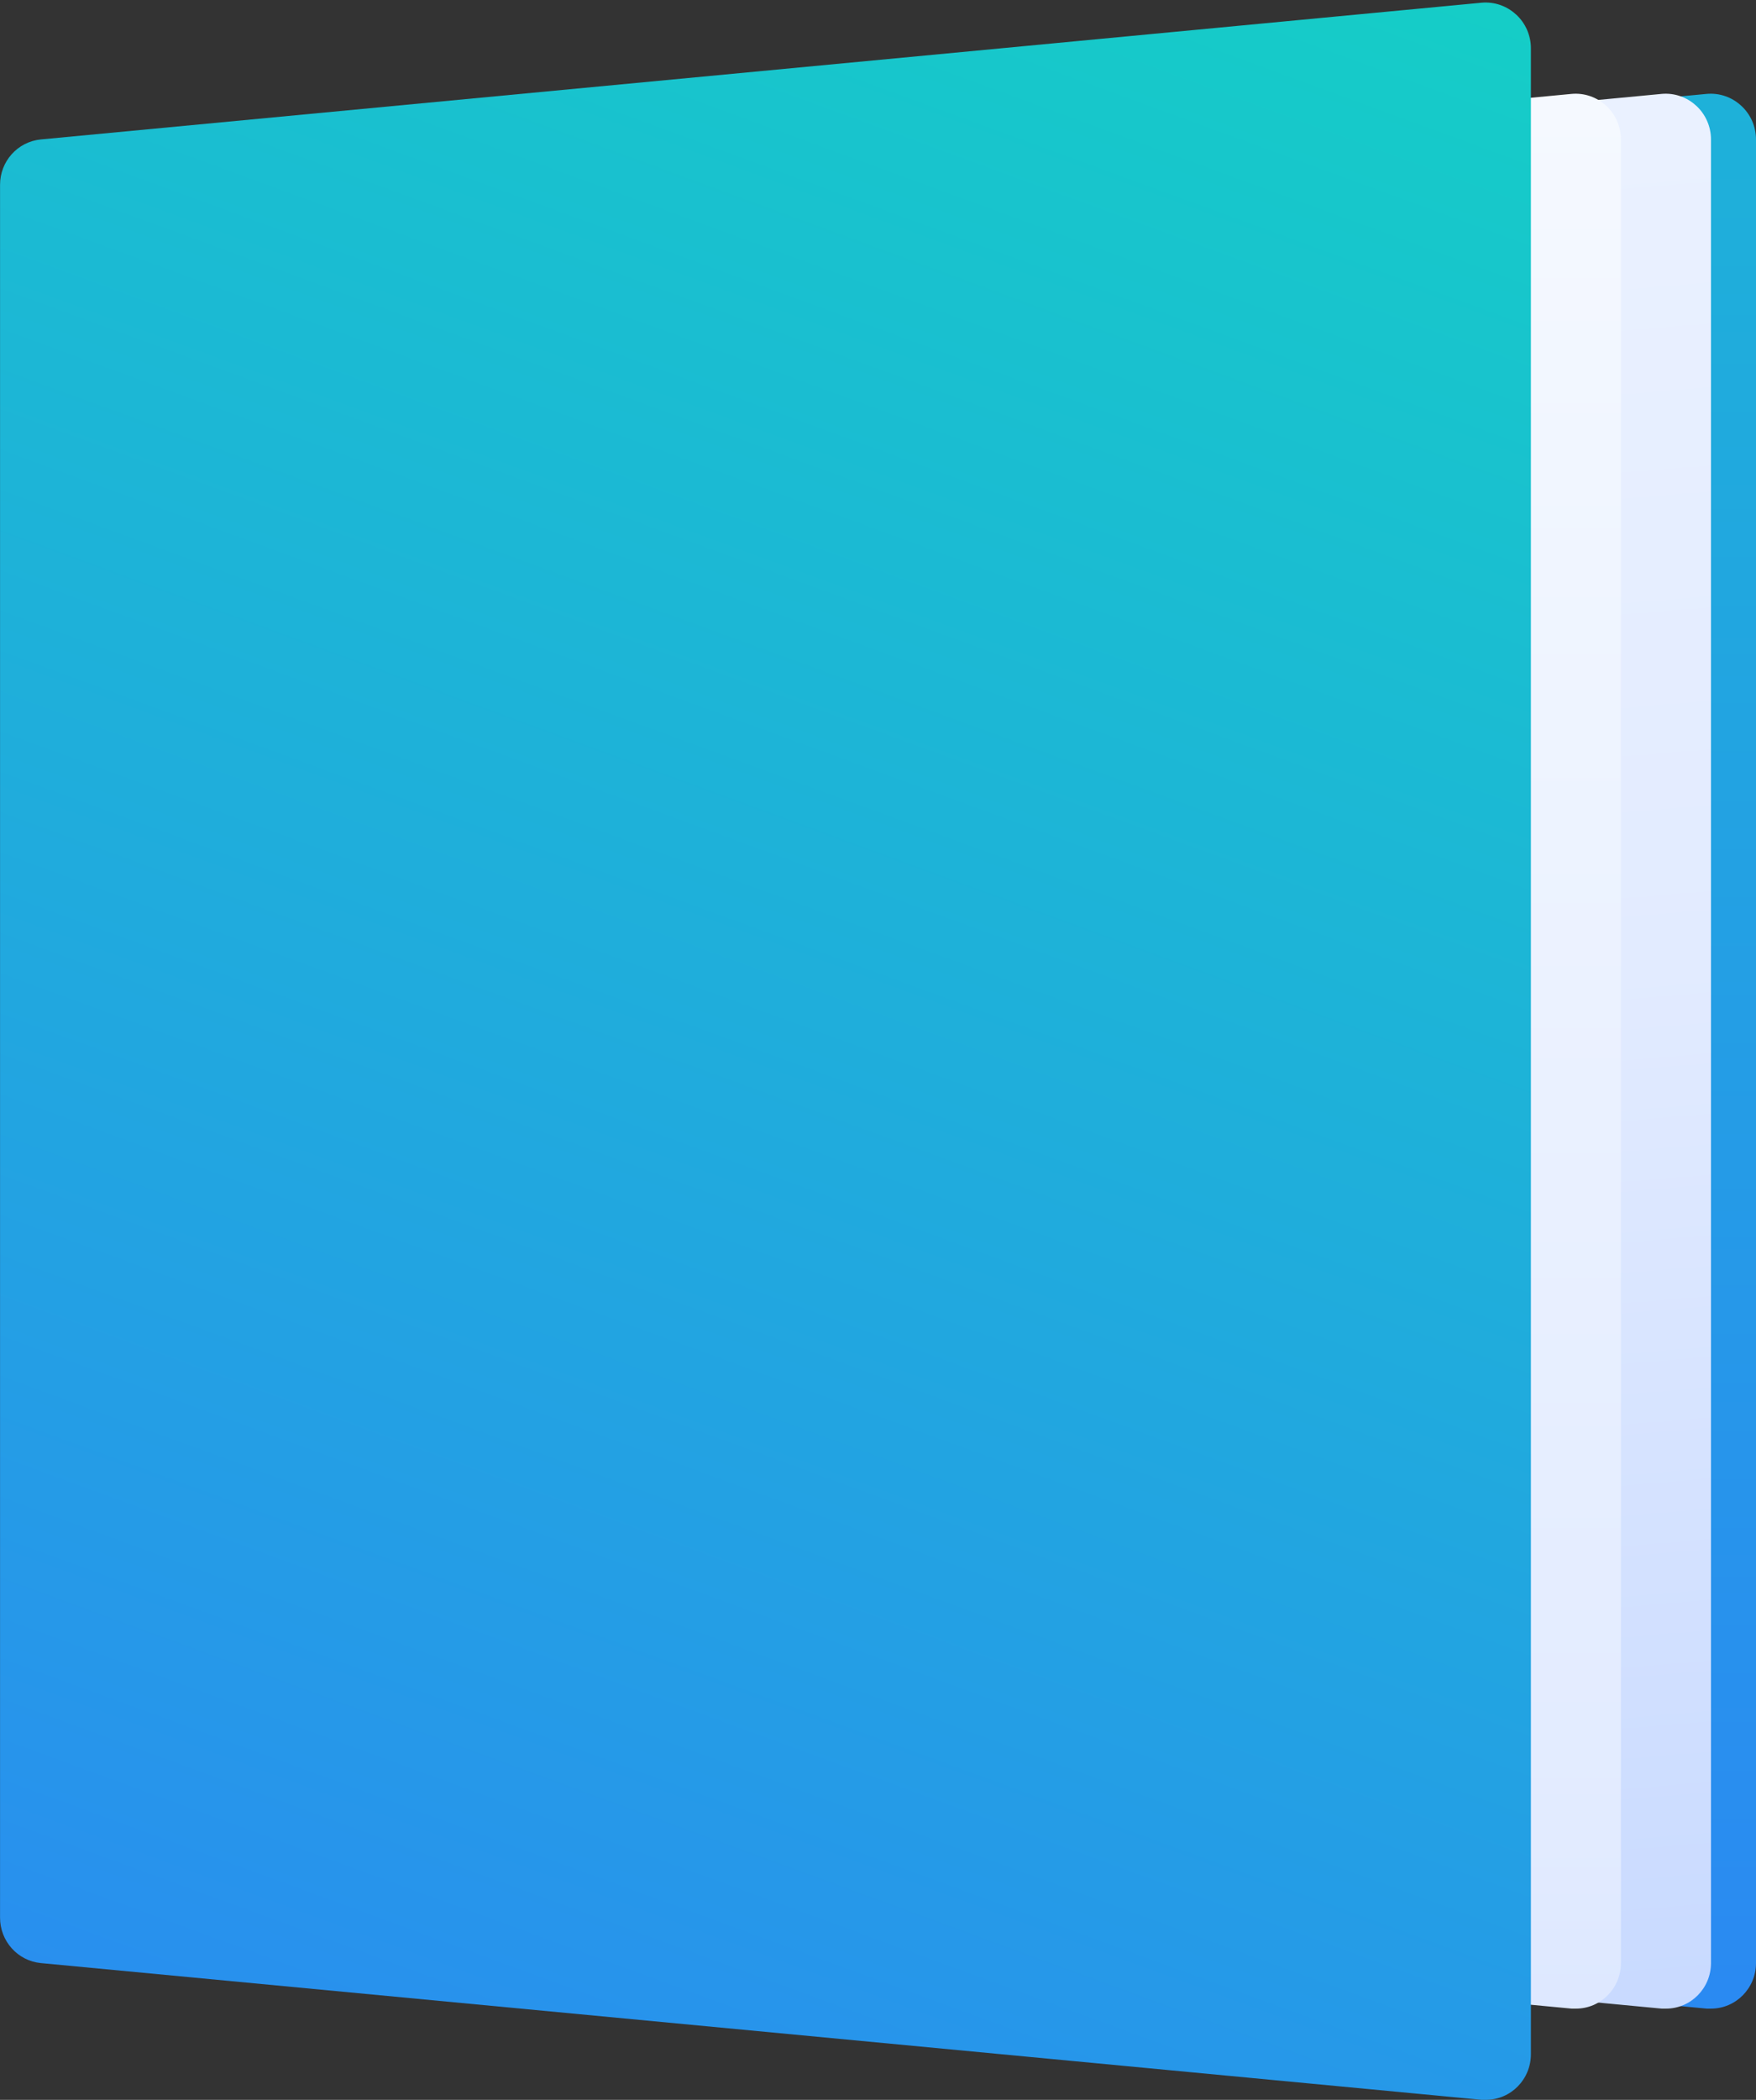
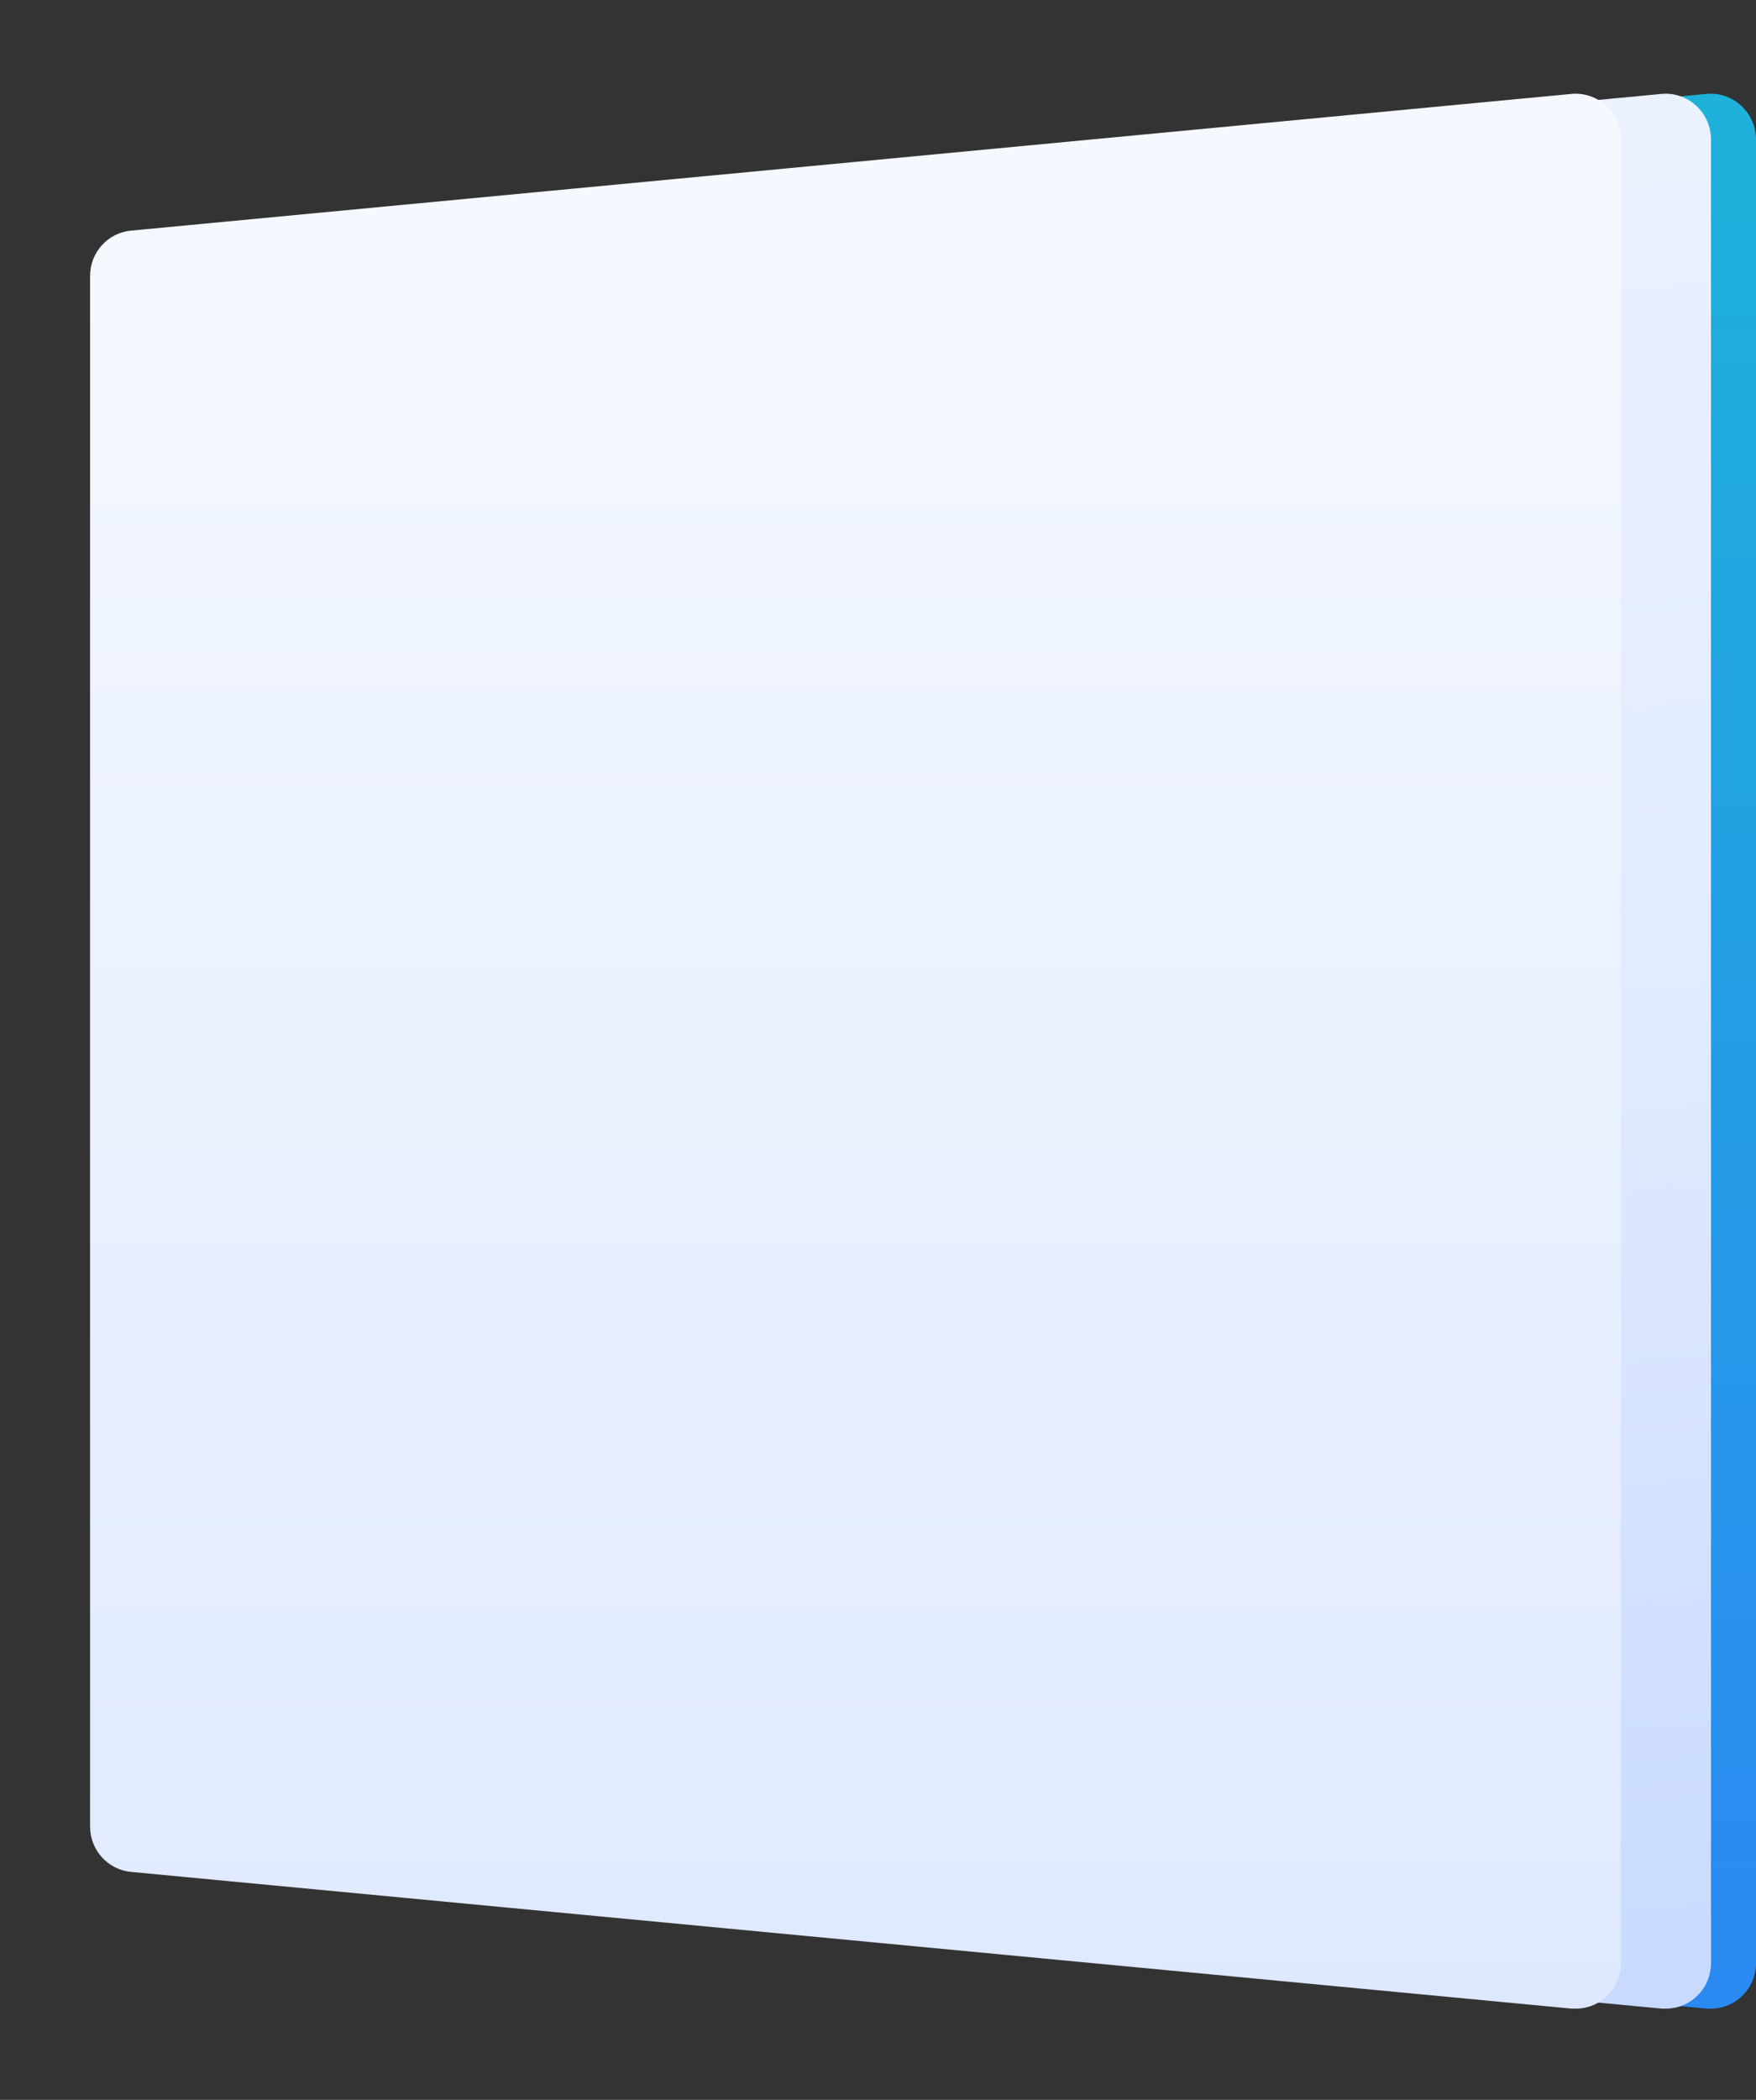
<svg xmlns="http://www.w3.org/2000/svg" xmlns:xlink="http://www.w3.org/1999/xlink" height="49" viewBox="0 0 41 49" width="41">
  <rect x="0" y="0" width="41" height="49" fill="#333333" stroke="none" />
  <linearGradient id="a">
    <stop offset="0" stop-color="#3175ff" />
    <stop offset="1" stop-color="#10ddbd" />
  </linearGradient>
  <linearGradient id="b" x1="15.718%" x2="15.718%" xlink:href="#a" y1="151.949%" y2="-110.913%" />
  <linearGradient id="c">
    <stop offset="0" stop-color="#3175ff" />
    <stop offset=".783" stop-color="#e2ebff" />
    <stop offset="1" stop-color="#f5f9ff" />
  </linearGradient>
  <linearGradient id="d" x1="81.992%" x2="50%" xlink:href="#c" y1="420.052%" y2="-54.769%" />
  <linearGradient id="e" x1="100%" x2="100%" xlink:href="#c" y1="420.052%" y2="0%" />
  <linearGradient id="f" x1="31.713%" x2="81.915%" xlink:href="#a" y1="151.949%" y2="-34.634%" />
  <g fill="none" fill-rule="evenodd" transform="translate(0 -1)">
    <path d="m40.656 3.469c-.218-.204-.511-.304-.806-.278l-33.641 3.191c-.542.052-.955.513-.952 1.064v36.17c-.002.551.411 1.012.952 1.064l33.641 3.191h.099c.581 0 1.051-.476 1.051-1.064v-42.553c-0-.299-.125-.585-.344-.786z" fill="url(#b)" fill-rule="nonzero" />
    <path d="m39.605 3.469c-.218-.204-.511-.304-.806-.278l-33.641 3.191c-.542.052-.955.513-.952 1.064v36.17c-.002.551.411 1.012.952 1.064l33.641 3.191h.099c.581 0 1.051-.476 1.051-1.064v-42.553c-0-.299-.125-.585-.344-.786z" fill="url(#d)" />
    <path d="m37.502 3.469c-.218-.204-.511-.304-.806-.278l-33.641 3.191c-.542.052-.955.513-.952 1.064v36.17c-.002.551.411 1.012.952 1.064l33.641 3.191h.099c.581 0 1.051-.476 1.051-1.064v-42.553c-0-.299-.125-.585-.344-.786z" fill="url(#e)" />
-     <path d="m35.4 1.341c-.218-.204-.511-.304-.806-.278l-33.641 3.191c-.542.052-.955.513-.952 1.064v40.426c-.002.551.411 1.012.952 1.064l33.641 3.191h.099c.581 0 1.051-.476 1.051-1.064v-46.809c-0-.299-.125-.585-.344-.786z" fill="url(#f)" fill-rule="nonzero" />
    <path d="m16.329 15.181c-.058.127-1.677 3.133-1.677 6.97 0 3.772 1.619 6.842 1.677 6.97.116.191.289.319.521.319s.404-.128.52-.319c.058-.127 1.676-3.133 1.676-6.97-.058-3.837-1.676-6.842-1.734-6.97-.115-.191-.318-.287-.513-.287-.196 0-.384.096-.47.287zm-7.226 7.8c-.116.129-.174.384-.174.576 0 .064.463 2.494 2.082 4.349 1.619 1.79 3.815 2.301 3.931 2.301h.116c.174 0 .289-.064.405-.191.115-.128.173-.383.173-.576 0-.128-.462-2.557-2.081-4.348-1.618-1.79-3.815-2.301-3.931-2.301-.043-.017-.091-.024-.138-.024-.144 0-.297.071-.383.214zm10.926 2.176c-1.619 1.853-2.08 4.219-2.08 4.347 0 .193.056.449.174.576.116.127.23.191.405.191h.114c.116 0 2.313-.511 3.932-2.301 1.617-1.79 2.08-4.22 2.08-4.349.058-.192 0-.447-.174-.574-.174-.128-.347-.192-.521-.192-.116 0-2.312.511-3.931 2.302zm-1.907 6.456c-.117.129-.174.32-.174.513 0 .19.056.383.231.511.058.065 1.559 1.406 3.41 1.406s3.353-1.342 3.41-1.406c.116-.127.231-.32.231-.511 0-.193-.116-.384-.288-.513-.058-.063-1.502-1.406-3.411-1.406-1.908 0-3.352 1.343-3.41 1.406zm-9.482 0c-.116.129-.23.32-.23.513 0 .19.056.383.23.511.06.065 1.503 1.406 3.412 1.406 1.907 0 3.353-1.342 3.411-1.406.115-.127.231-.32.231-.511 0-.193-.058-.384-.231-.513-.116-.063-1.562-1.406-3.411-1.406-1.85 0-3.352 1.343-3.412 1.406z" fill="url(#e)" transform="matrix(1 .017 -.017 1 .43 -.29)" />
  </g>
</svg>